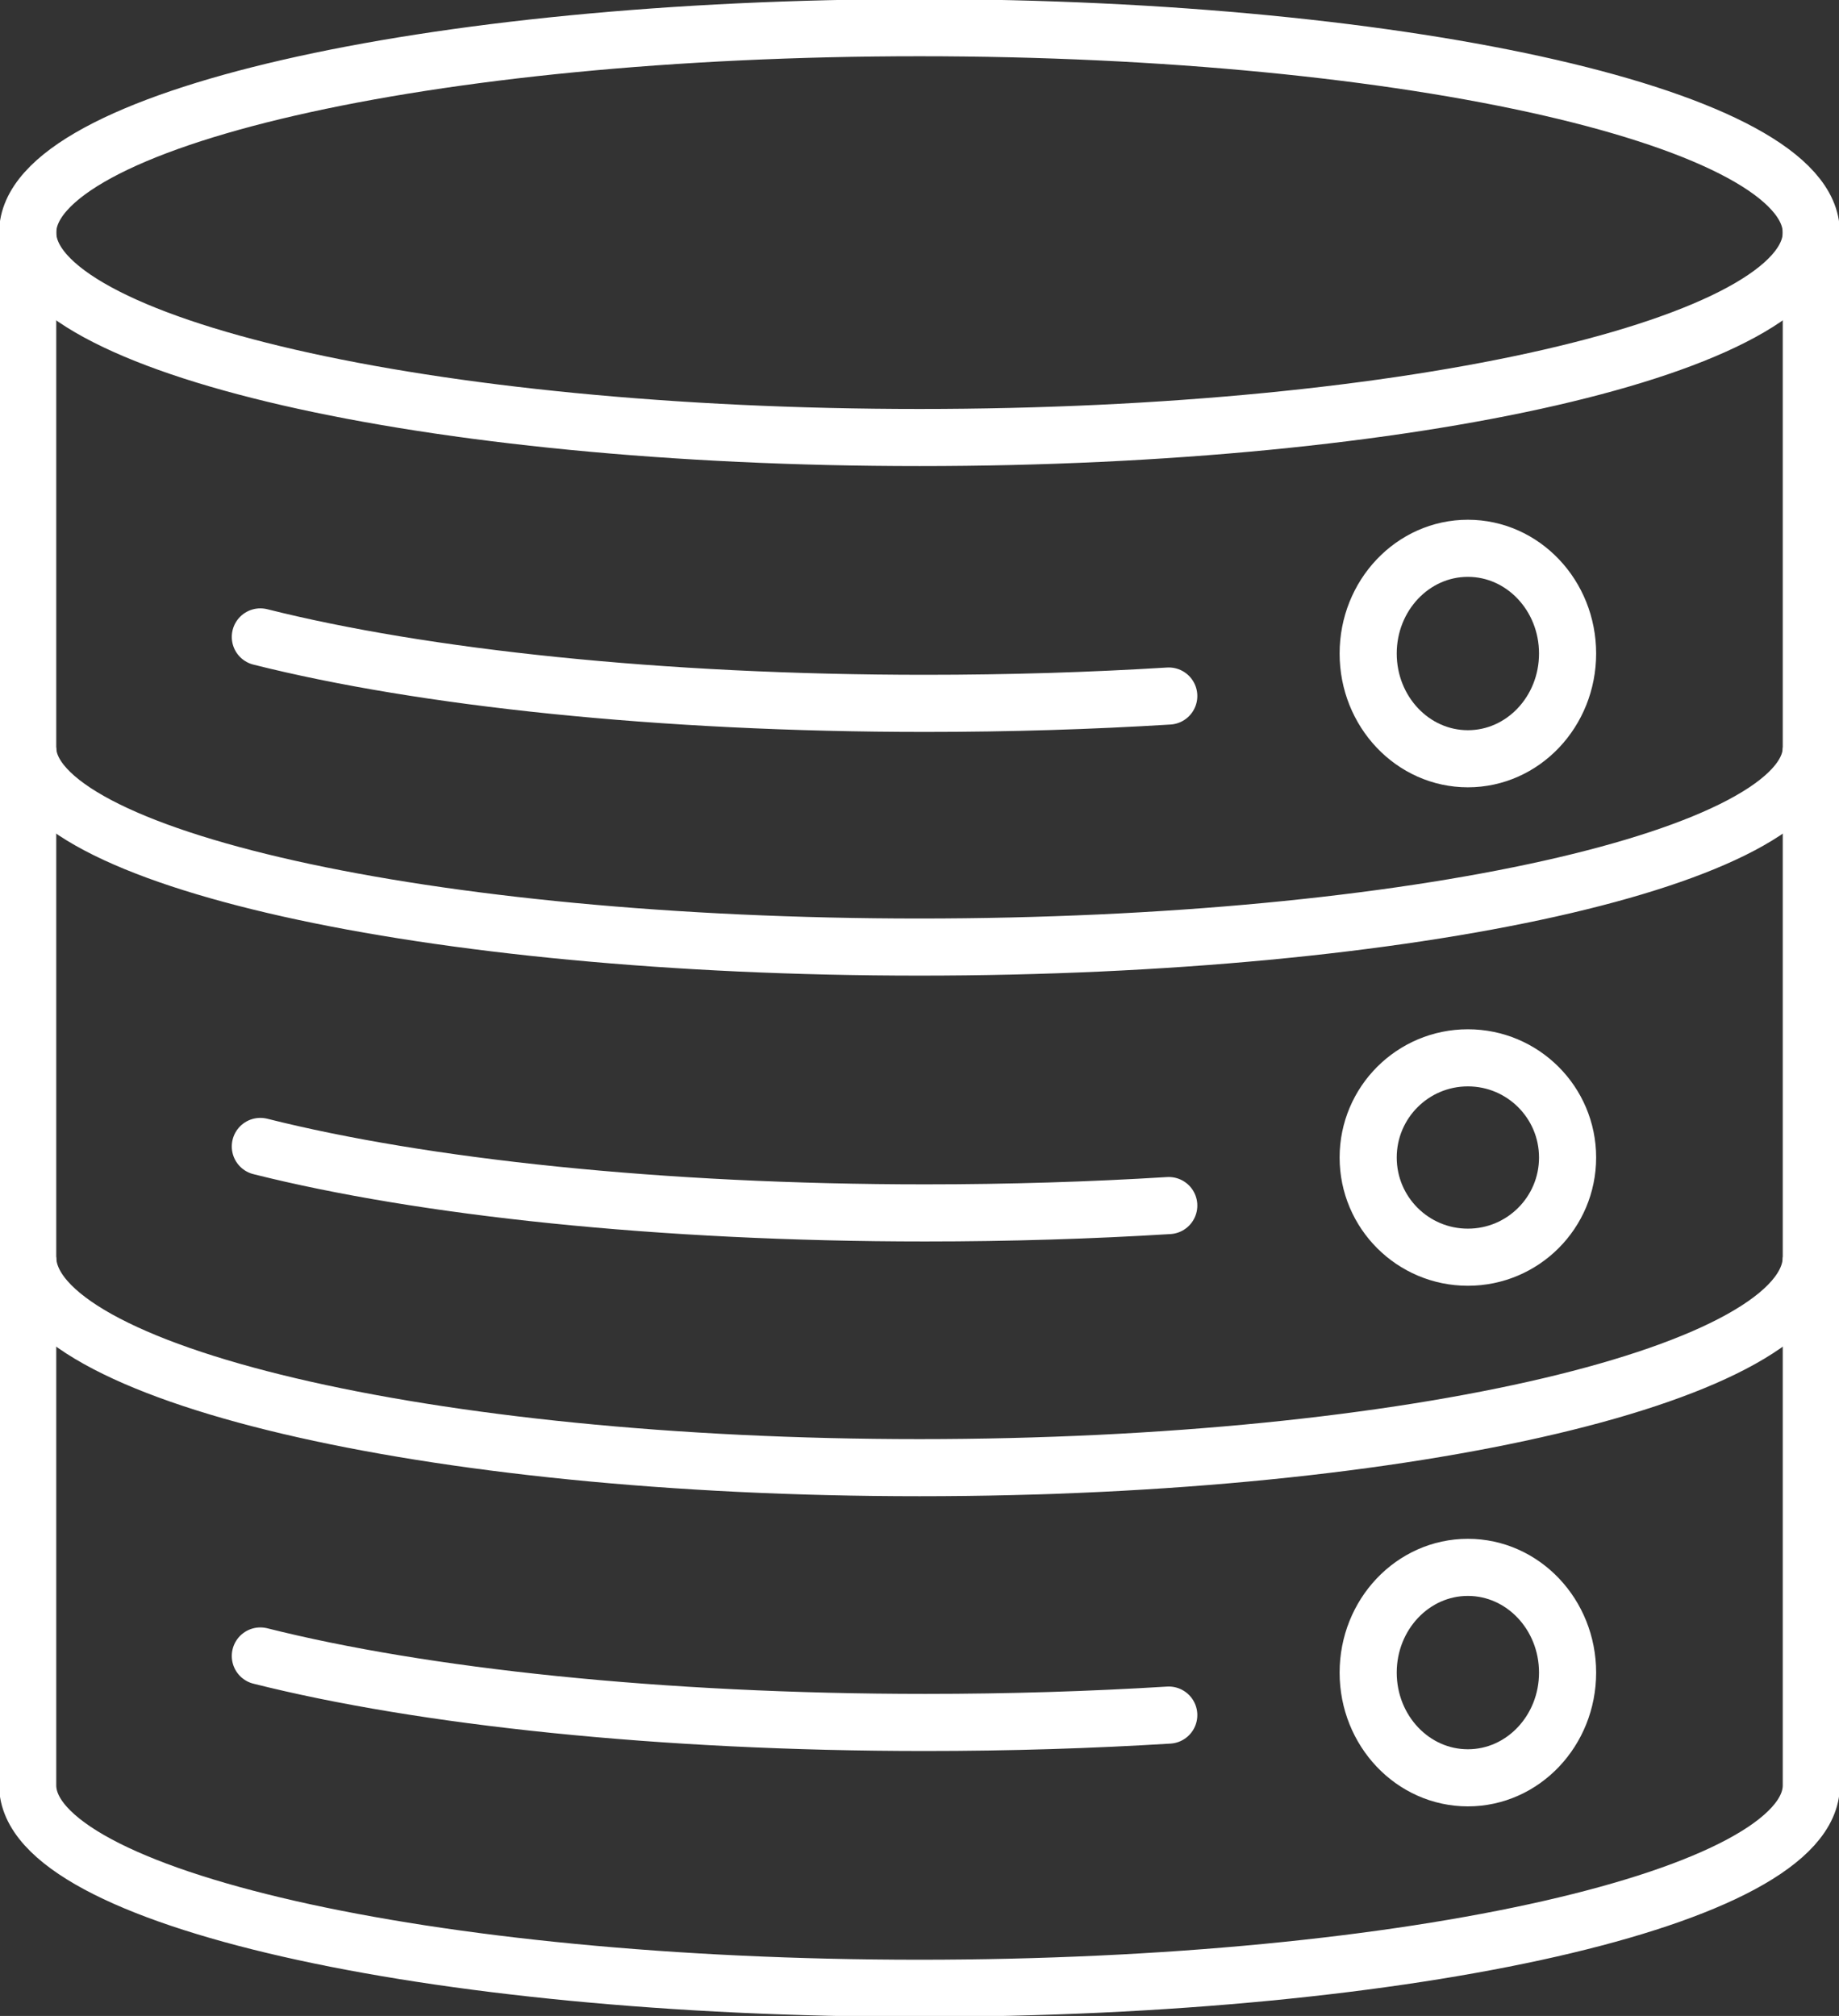
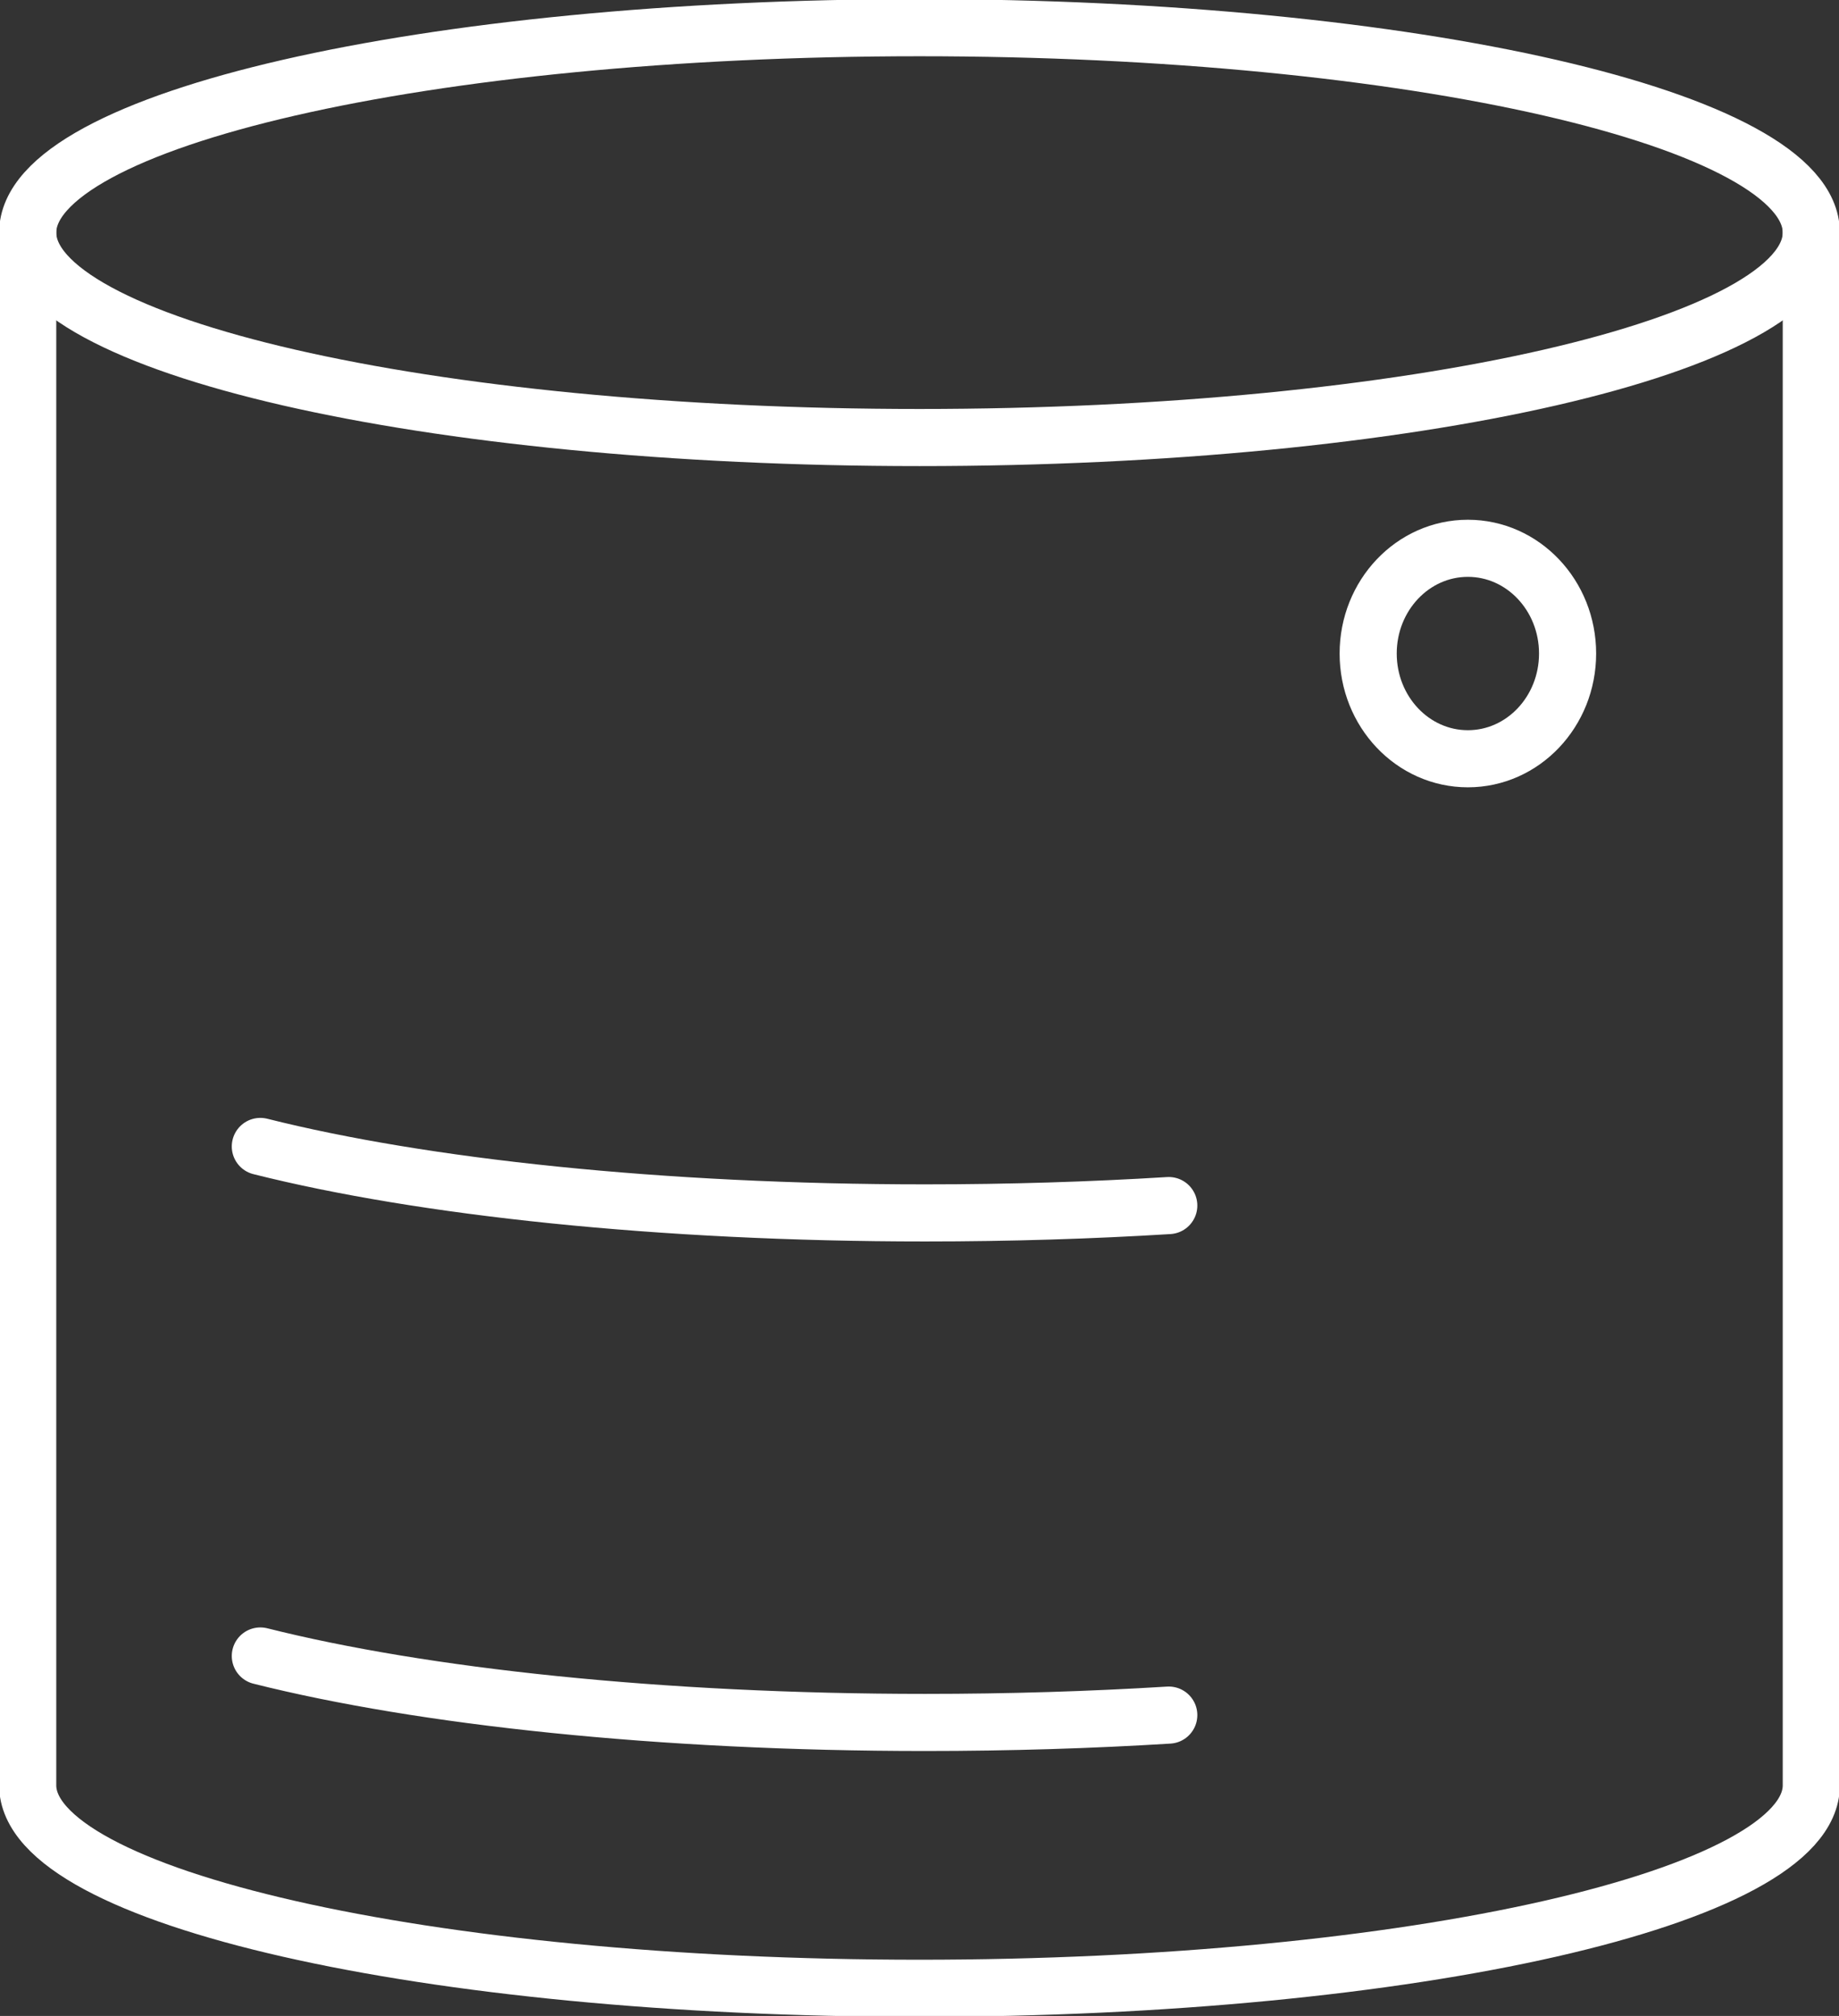
<svg xmlns="http://www.w3.org/2000/svg" width="166" height="182" xml:space="preserve" overflow="hidden">
  <rect width="100%" height="100%" fill="#333333" stroke="none" />
  <defs>
    <clipPath id="clip0">
      <rect x="53" y="53" width="166" height="182" />
    </clipPath>
  </defs>
  <g clip-path="url(#clip0)" transform="translate(-53 -53)">
    <path d="M216.5 74C216.5 84.217 180.459 92.5 136 92.5 91.541 92.5 55.5 84.217 55.5 74 55.5 63.783 91.541 55.5 136 55.5 180.459 55.5 216.5 63.783 216.5 74Z" stroke="#FFFFFF" stroke-width="5.156" stroke-miterlimit="8" fill="none" fill-rule="evenodd" />
    <path d="M55.5 73.5 55.5 214.176C55.5 224.284 91.545 232.5 136 232.5 180.455 232.5 216.5 224.284 216.5 214.176L216.5 73.5" stroke="#FFFFFF" stroke-width="5.156" stroke-miterlimit="8" fill="none" fill-rule="evenodd" />
-     <path d="M216.5 120.5C216.5 130.429 180.455 138.5 136 138.5 91.545 138.5 55.5 130.429 55.5 120.5" stroke="#FFFFFF" stroke-width="5.156" stroke-miterlimit="8" fill="none" fill-rule="evenodd" />
-     <path d="M216.5 166.5C216.5 176.98 180.455 185.5 136 185.5 91.545 185.5 55.5 176.98 55.5 166.5" stroke="#FFFFFF" stroke-width="5.156" stroke-miterlimit="8" fill="none" fill-rule="evenodd" />
    <path d="M194.5 112C194.5 117.247 190.471 121.5 185.5 121.5 180.529 121.5 176.5 117.247 176.5 112 176.5 106.753 180.529 102.5 185.5 102.5 190.471 102.5 194.5 106.753 194.5 112Z" stroke="#FFFFFF" stroke-width="5.156" stroke-miterlimit="8" fill="none" fill-rule="evenodd" />
-     <path d="M194.5 157.5C194.5 162.471 190.471 166.5 185.5 166.5 180.529 166.5 176.5 162.471 176.5 157.5 176.5 152.529 180.529 148.5 185.5 148.5 190.471 148.5 194.5 152.529 194.5 157.5Z" stroke="#FFFFFF" stroke-width="5.156" stroke-miterlimit="8" fill="none" fill-rule="evenodd" />
-     <path d="M194.5 204C194.5 209.247 190.471 213.5 185.5 213.5 180.529 213.5 176.5 209.247 176.5 204 176.5 198.753 180.529 194.5 185.5 194.5 190.471 194.5 194.5 198.753 194.5 204Z" stroke="#FFFFFF" stroke-width="5.156" stroke-miterlimit="8" fill="none" fill-rule="evenodd" />
-     <path d="M158.5 115.837C151.51 116.268 144.146 116.5 136.508 116.5 112.607 116.5 91.127 114.18 76.5 110.5" stroke="#FFFFFF" stroke-width="5.156" stroke-linecap="round" stroke-miterlimit="8" fill="none" fill-rule="evenodd" />
    <path d="M158.5 161.837C151.51 162.268 144.146 162.5 136.508 162.5 112.607 162.5 91.127 160.18 76.5 156.5" stroke="#FFFFFF" stroke-width="5.156" stroke-linecap="round" stroke-miterlimit="8" fill="none" fill-rule="evenodd" />
    <path d="M158.5 207.837C151.51 208.268 144.146 208.5 136.508 208.5 112.607 208.5 91.127 206.18 76.5 202.5" stroke="#FFFFFF" stroke-width="5.156" stroke-linecap="round" stroke-miterlimit="8" fill="none" fill-rule="evenodd" />
  </g>
</svg>